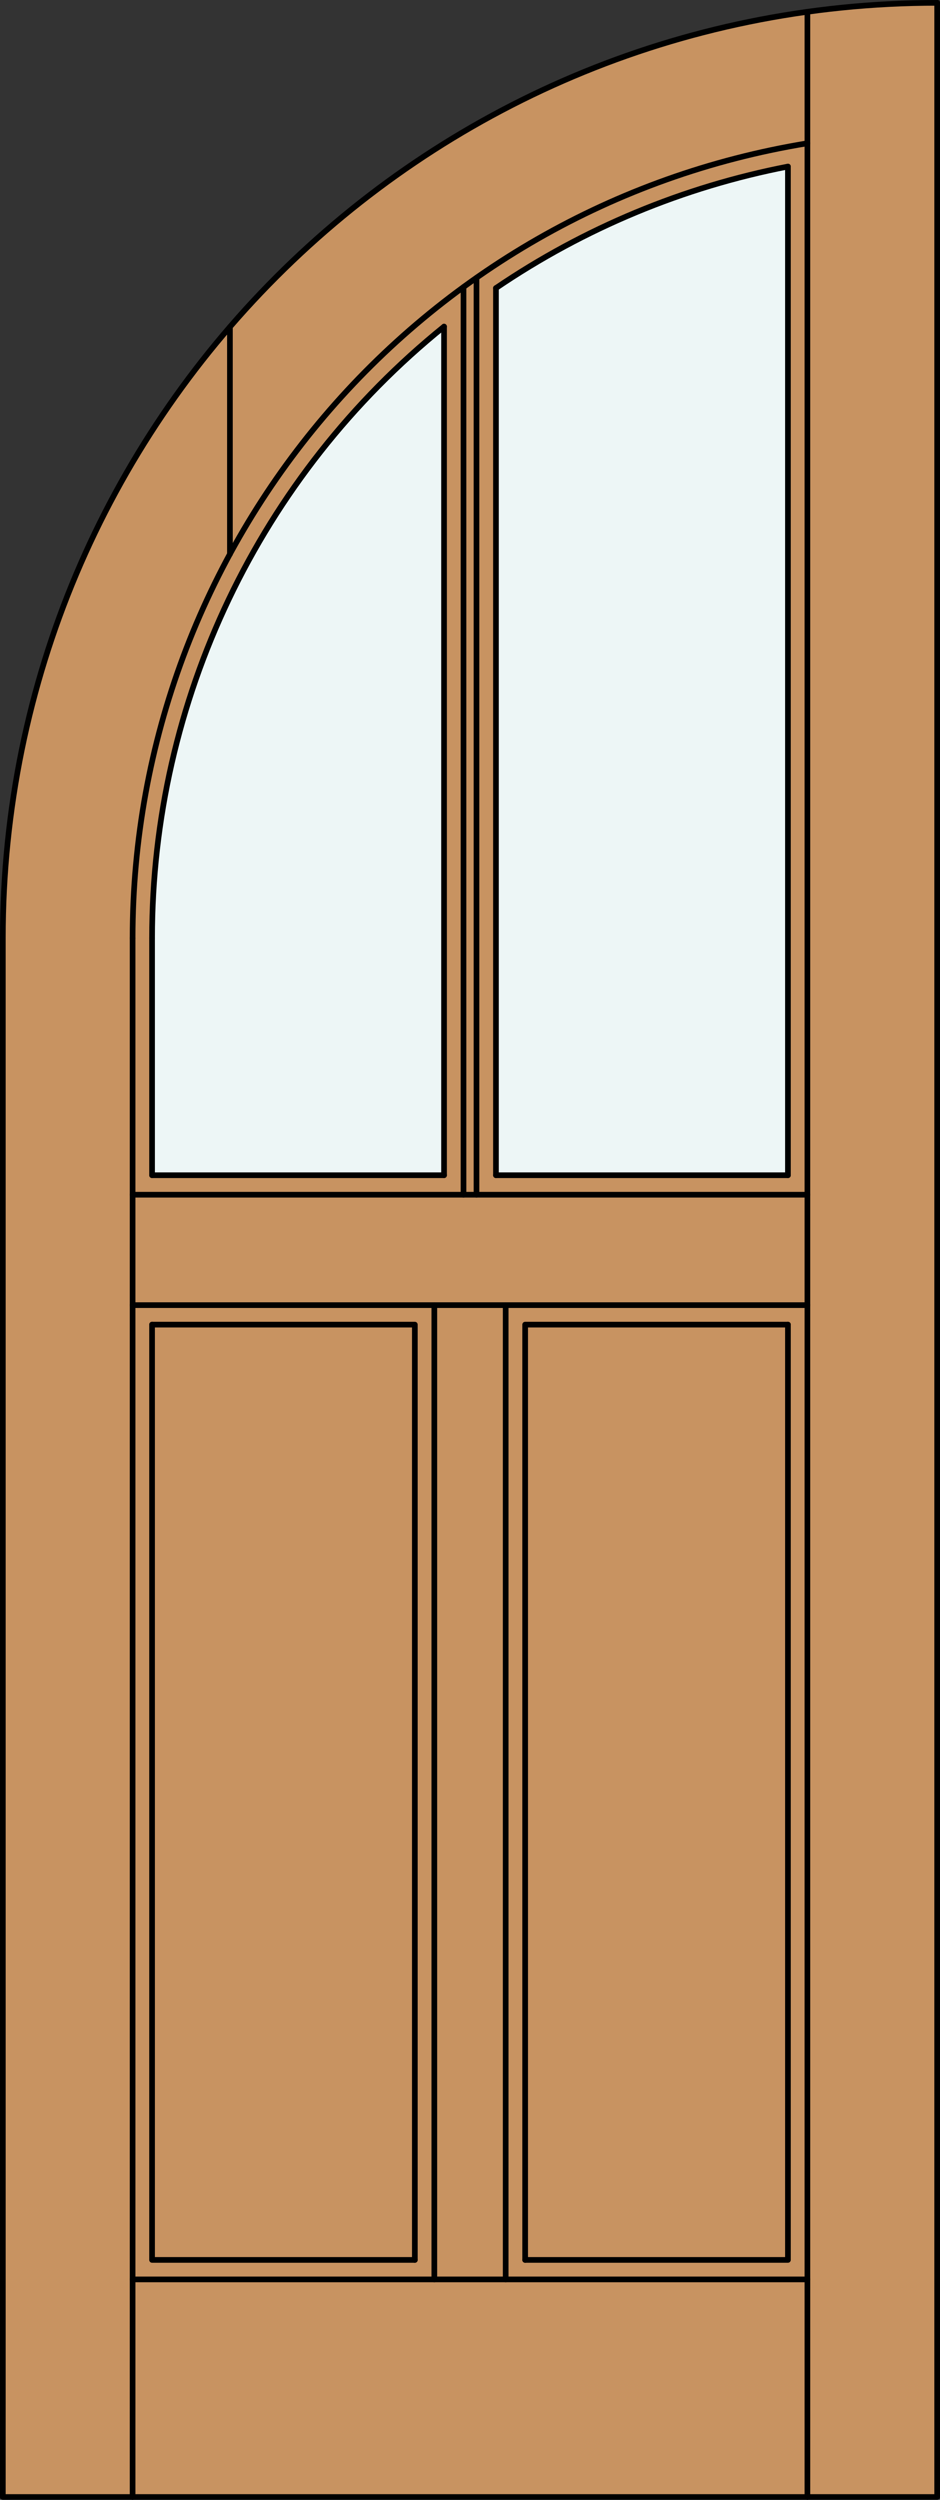
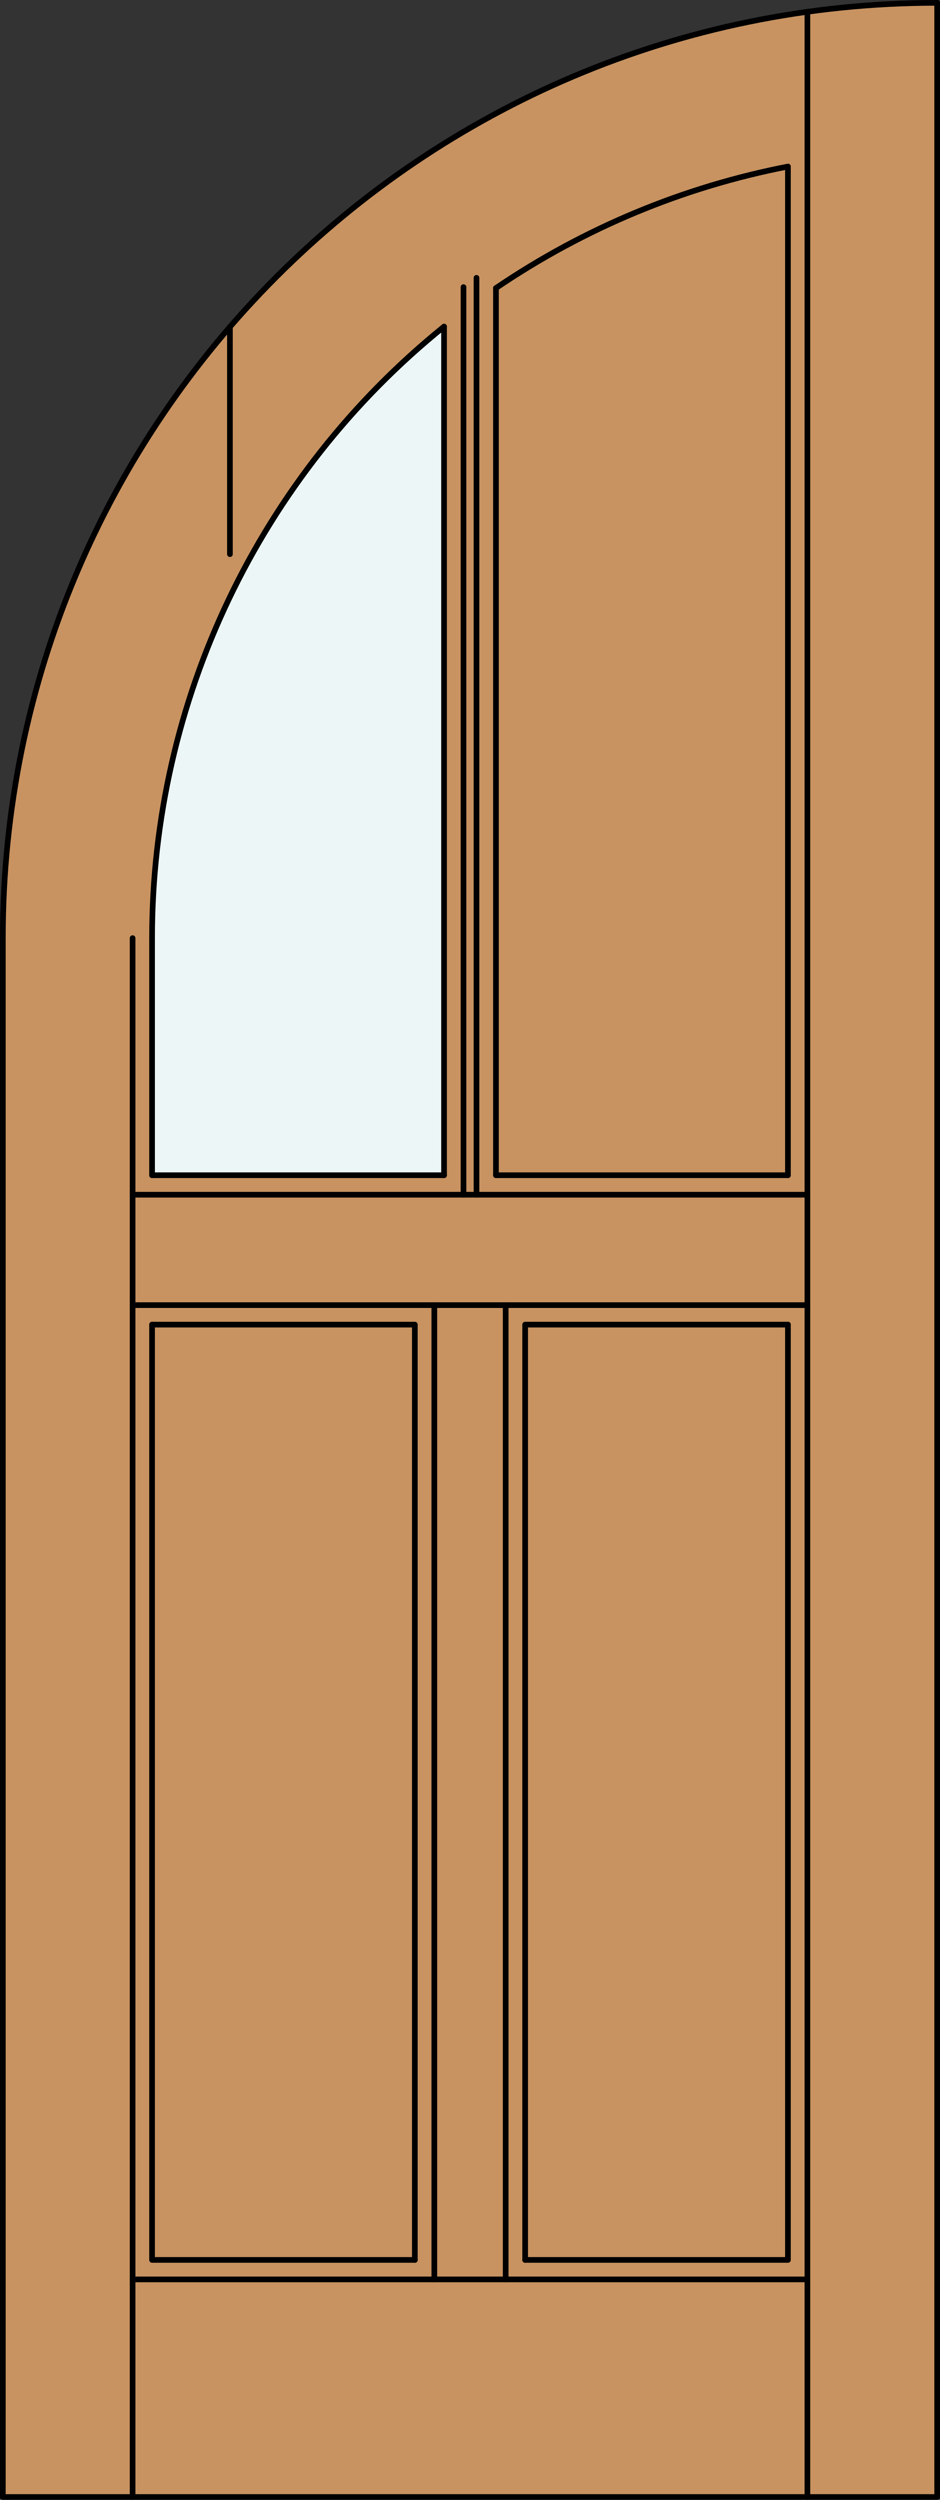
<svg xmlns="http://www.w3.org/2000/svg" version="1.1" id="Layer_1" x="0px" y="0px" width="83.012px" height="220.531px" viewBox="46.163 568.28 83.012 220.531" style="enable-background:new 46.163 568.28 83.012 220.531;" xml:space="preserve">
  <rect x="46.163" y="568.28" width="83.012" height="220.531" fill="#333333" stroke="none" />
  <style type="text/css">

	.st0{fill:#EDF6F6;}
	.st1{fill:#C89361;}
	.st2{fill:none;stroke:#000000;stroke-width:0.5;stroke-linecap:round;stroke-linejoin:round;}

</style>
  <g id="DOOR_FILL">
    <path class="st1" d="M128.925,788.562H46.413v-137.52c0-21.884,8.693-42.871,24.167-58.345   c15.474-15.474,36.461-24.167,58.345-24.167V788.562z" />
  </g>
  <g id="GLASS">
-     <path class="st0" d="M89.961,593.693c7.779-5.285,16.552-8.933,25.785-10.721v88.983H89.961V593.693z" />
+     <path class="st0" d="M89.961,593.693v88.983H89.961V593.693z" />
    <path class="st0" d="M59.592,651.042c0-20.956,9.479-40.788,25.785-53.95v74.864H59.592V651.042z" />
  </g>
  <g id="_x31_">
    <polyline class="st2" points="46.413,651.042 46.413,788.562 128.925,788.562 128.925,568.53  " />
    <line class="st2" x1="57.873" y1="788.562" x2="57.873" y2="651.042" />
    <line class="st2" x1="117.465" y1="788.562" x2="117.465" y2="569.33" />
    <line class="st2" x1="115.746" y1="582.973" x2="115.746" y2="671.956" />
    <polyline class="st2" points="115.746,685.136 115.746,767.647 92.54,767.647  " />
    <polyline class="st2" points="82.798,767.647 59.592,767.647 59.592,685.136  " />
    <line class="st2" x1="59.592" y1="671.956" x2="59.592" y2="651.042" />
    <line class="st2" x1="66.468" y1="617.167" x2="66.468" y2="597.122" />
    <path class="st2" d="M128.925,568.53c-45.57,0-82.512,36.941-82.512,82.512" />
-     <path class="st2" d="M117.465,580.92c-34.362,5.616-59.592,35.305-59.592,70.122" />
    <path class="st2" d="M115.746,582.973c-9.233,1.788-18.006,5.436-25.785,10.721" />
    <path class="st2" d="M85.377,597.092c-16.307,13.162-25.785,32.994-25.785,53.95" />
    <line class="st2" x1="117.465" y1="769.366" x2="57.873" y2="769.366" />
    <line class="st2" x1="84.518" y1="769.366" x2="84.518" y2="683.416" />
    <polyline class="st2" points="82.798,767.647 82.798,685.136 59.592,685.136  " />
    <line class="st2" x1="87.096" y1="673.676" x2="87.096" y2="593.607" />
    <line class="st2" x1="59.592" y1="671.956" x2="85.377" y2="671.956" />
    <line class="st2" x1="85.377" y1="671.956" x2="85.377" y2="597.092" />
    <line class="st2" x1="88.242" y1="592.79" x2="88.242" y2="673.676" />
    <line class="st2" x1="89.961" y1="671.956" x2="115.746" y2="671.956" />
    <line class="st2" x1="57.873" y1="673.676" x2="117.465" y2="673.676" />
    <line class="st2" x1="90.82" y1="769.366" x2="90.82" y2="683.416" />
    <polyline class="st2" points="92.54,767.647 92.54,685.136 115.746,685.136  " />
    <line class="st2" x1="89.961" y1="593.693" x2="89.961" y2="671.956" />
    <line class="st2" x1="117.465" y1="683.416" x2="57.873" y2="683.416" />
  </g>
  <g id="_x30_">
</g>
  <g id="Layer_1_1_">
</g>
</svg>